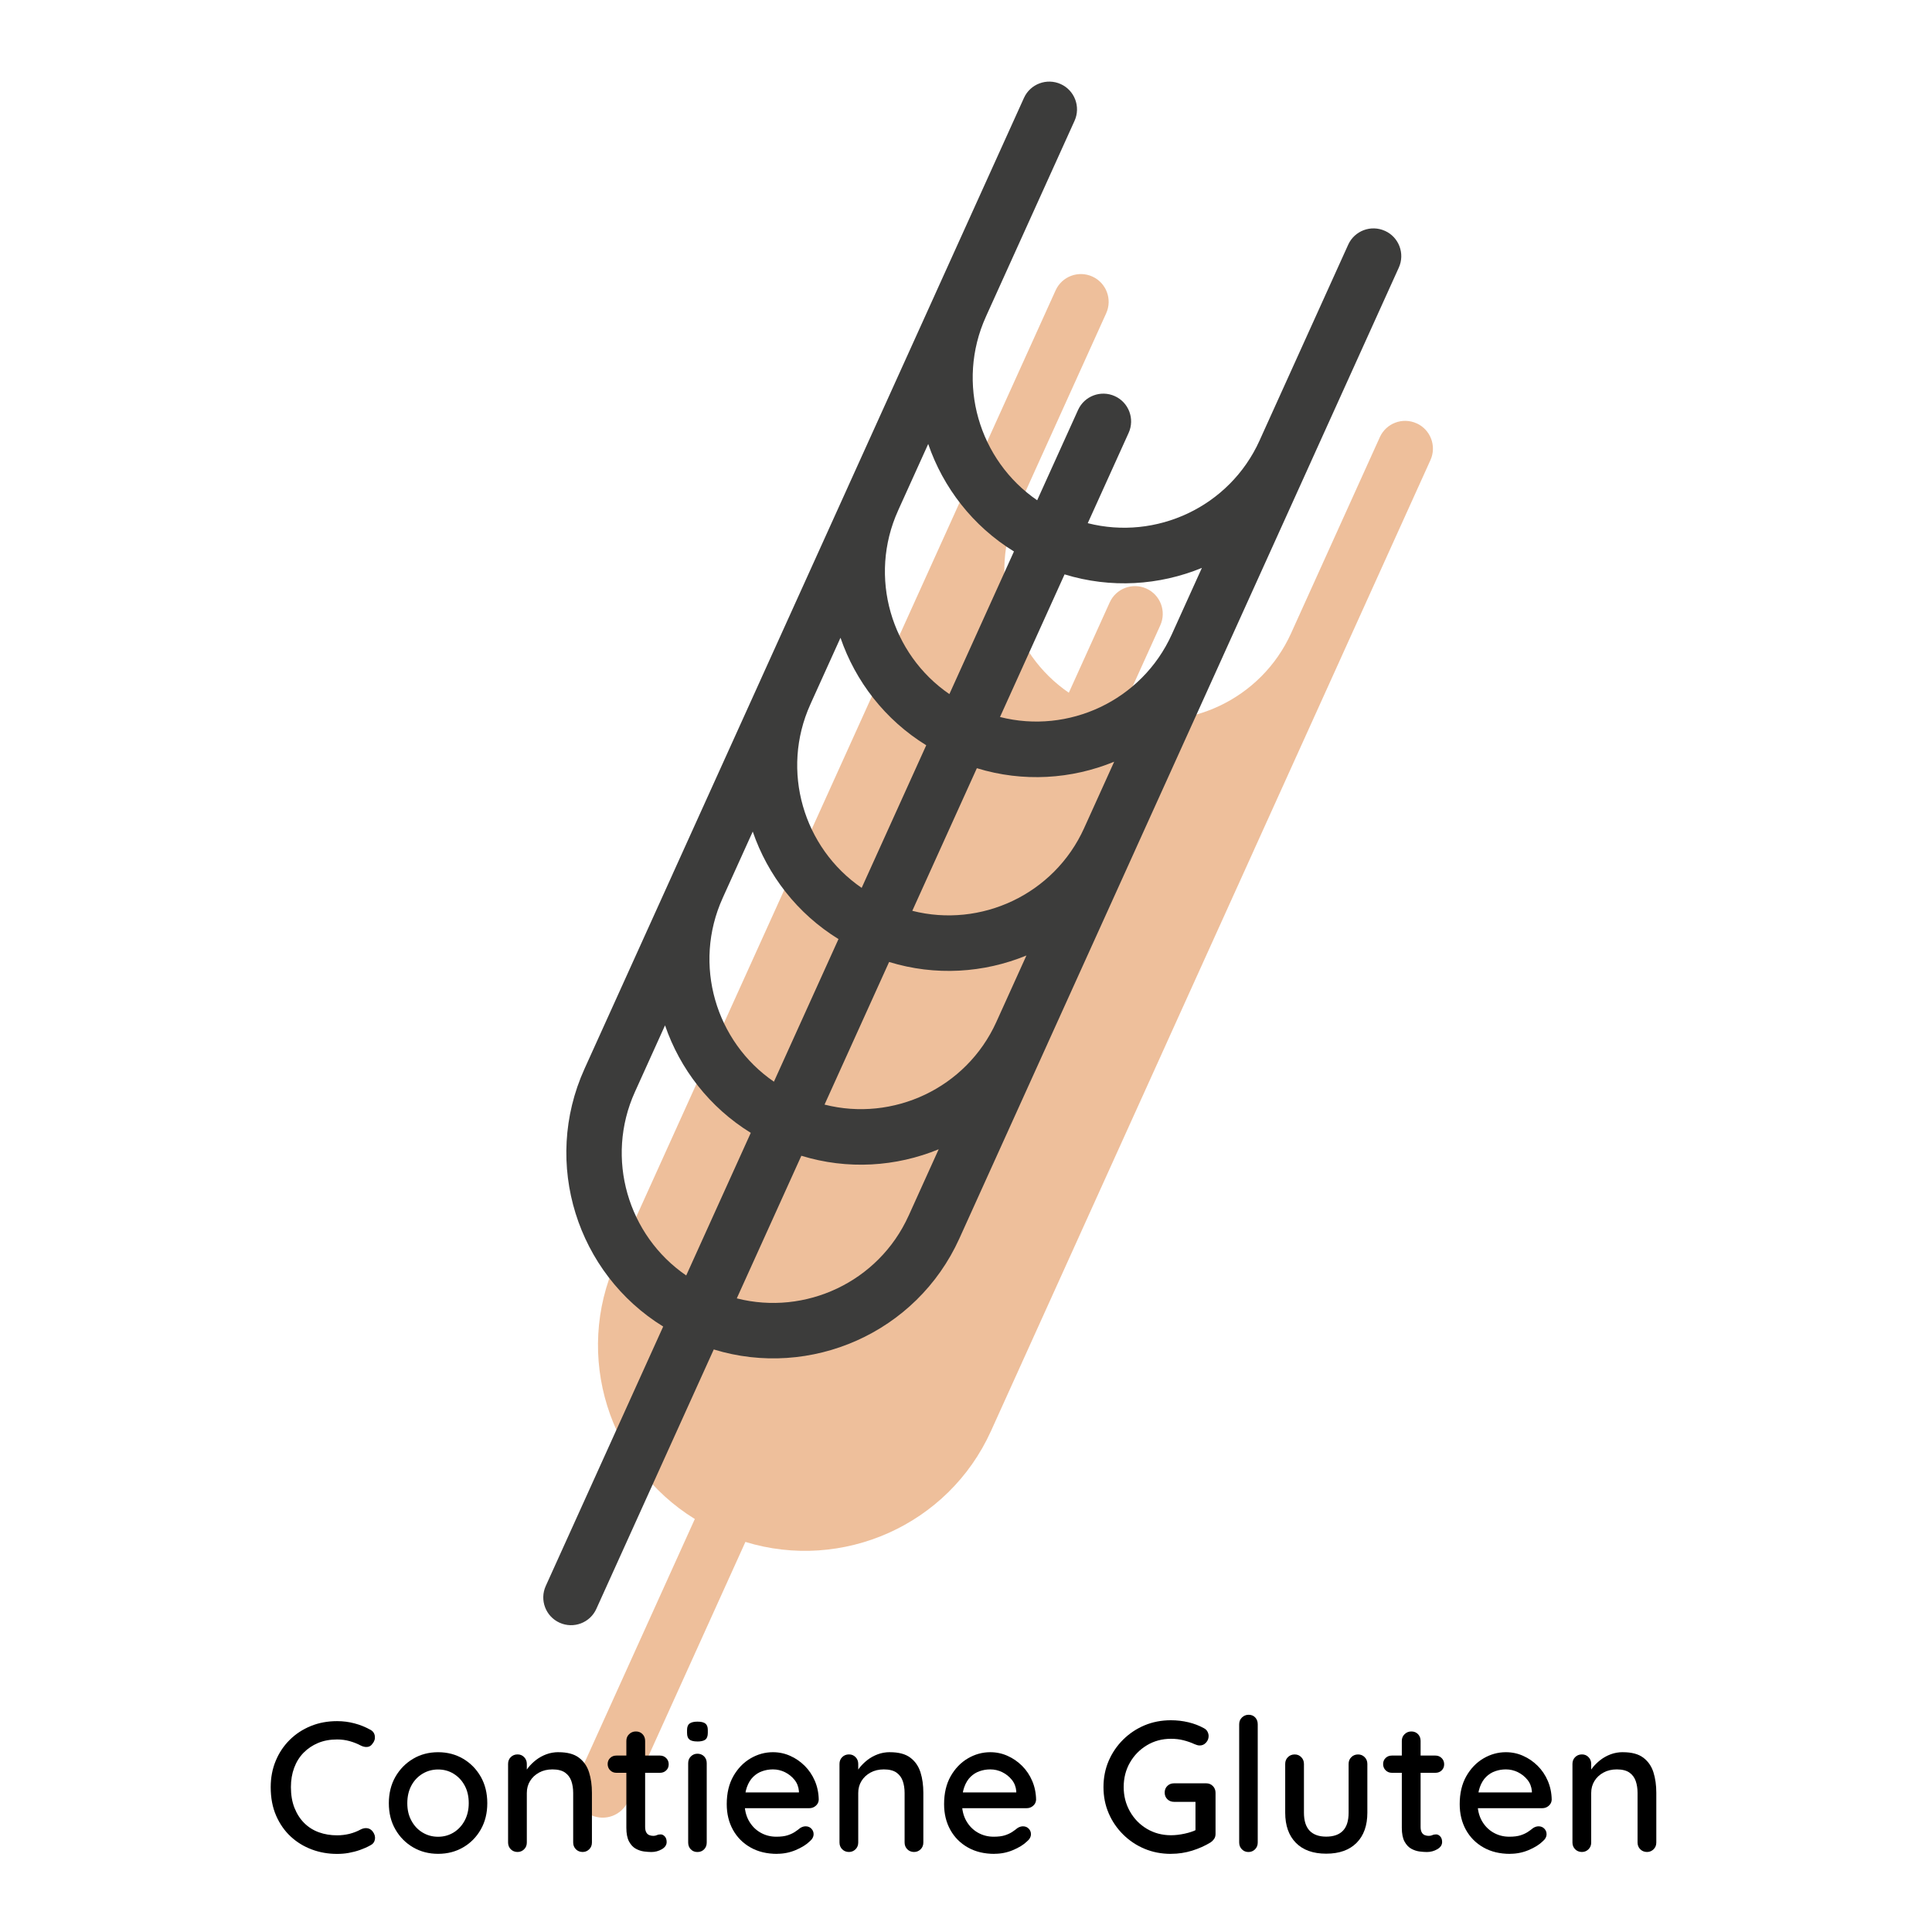
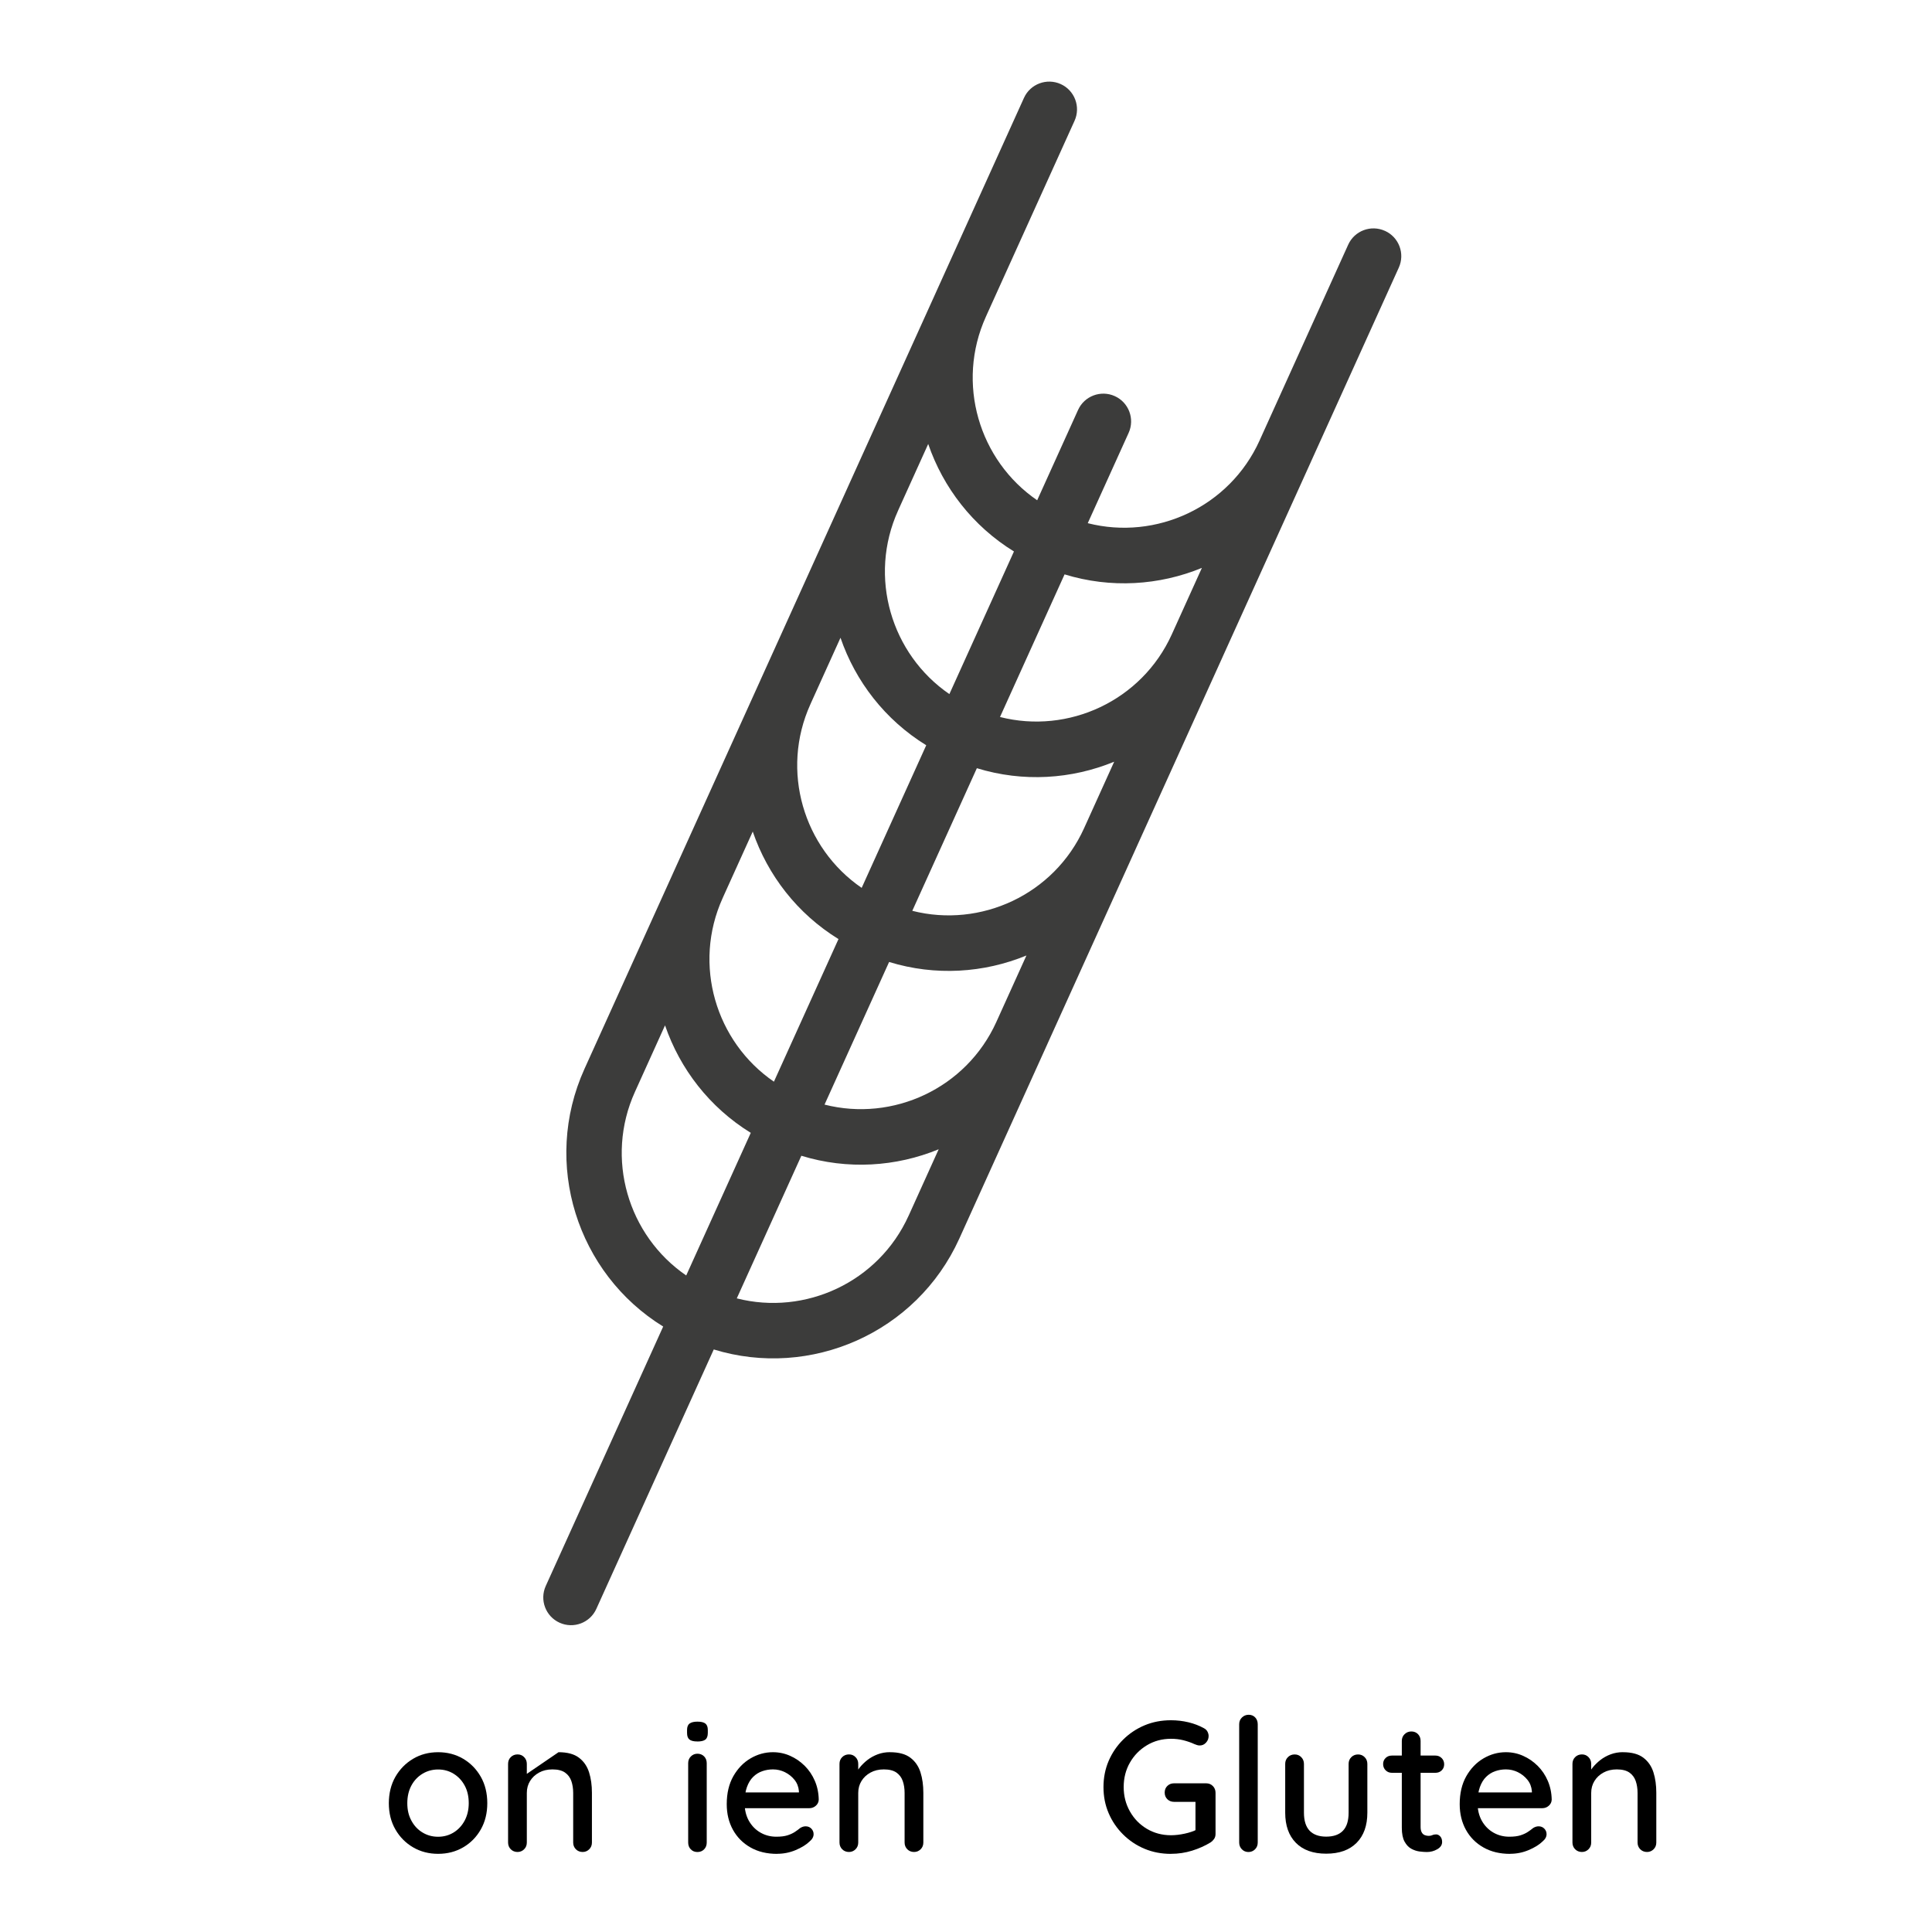
<svg xmlns="http://www.w3.org/2000/svg" viewBox="0 0 500 500" version="1.1" id="Capa_1">
  <defs>
    <style>
      .st0 {
        fill: #3c3c3b;
      }

      .st1 {
        fill: #fff;
      }

      .st2 {
        fill: #df8139;
        opacity: .5;
      }
    </style>
  </defs>
  <rect height="500" width="500" x="0" class="st1" />
  <g>
-     <path d="M366.61,109.56c-3.62-1.64-7.88-.03-9.51,3.58l-22.7,50.15-.24.54c-7.79,17.2-26.76,25.89-44.46,21.38l10.58-23.37c1.64-3.62.03-7.88-3.58-9.51-3.62-1.64-7.88-.03-9.51,3.58l-10.58,23.37c-15.06-10.32-21.06-30.31-13.27-47.51l.24-.54,22.7-50.15c1.64-3.62.03-7.88-3.58-9.51-3.62-1.64-7.88-.03-9.51,3.58l-22.7,50.15-.24.54-22.46,49.61-.24.54-22.46,49.61-.24.54-22.46,49.61-.24.54-22.7,50.15c-11.06,24.44-1.89,52.96,20.37,66.68l-30.39,67.14c-1.64,3.62-.03,7.88,3.58,9.51,3.62,1.64,7.88.03,9.51-3.58l30.39-67.14c25,7.68,52.48-4.25,63.55-28.69l22.7-50.15.24-.54,22.46-49.61.24-.54,22.46-49.61.24-.54,22.46-49.61.24-.54,22.7-50.15c1.64-3.62.03-7.88-3.58-9.51Z" class="st2" />
    <path d="M358.42,59.75c-3.62-1.64-7.88-.03-9.51,3.58l-22.7,50.15-.24.54c-7.79,17.2-26.76,25.89-44.46,21.38l10.58-23.37c1.64-3.62.03-7.88-3.58-9.51-3.62-1.64-7.88-.03-9.51,3.58l-10.58,23.37c-15.06-10.32-21.06-30.31-13.27-47.51l.24-.54,22.7-50.15c1.64-3.62.03-7.88-3.58-9.51s-7.88-.03-9.51,3.58l-22.7,50.15-.24.54-22.46,49.61-.24.54-22.46,49.61-.24.54-22.46,49.61-.24.54-22.7,50.15c-11.06,24.44-1.89,52.96,20.37,66.68l-30.39,67.14c-1.64,3.62-.03,7.88,3.58,9.51,3.62,1.64,7.88.03,9.51-3.58l30.39-67.14c25,7.68,52.48-4.25,63.55-28.69l22.7-50.15.24-.54,22.46-49.61.24-.54,22.46-49.61.24-.54,22.46-49.61.24-.54,22.7-50.15c1.64-3.62.03-7.88-3.58-9.51ZM262.41,142.72l-16.71,36.91c-15.06-10.32-21.06-30.31-13.27-47.51l.24-.54,7.55-16.68c3.87,11.29,11.53,21.25,22.19,27.82ZM239.71,192.87l-16.71,36.91c-15.06-10.32-21.06-30.31-13.27-47.51l.24-.54,7.55-16.68c3.87,11.29,11.53,21.25,22.19,27.82ZM217,243.03l-16.71,36.91c-15.06-10.32-21.06-30.31-13.27-47.51l.24-.54,7.55-16.68c3.87,11.29,11.53,21.25,22.19,27.82ZM164.32,282.58l7.79-17.22c3.87,11.29,11.53,21.25,22.19,27.82l-16.71,36.91c-15.06-10.32-21.06-30.31-13.27-47.51ZM235.14,314.64c-7.79,17.2-26.76,25.89-44.46,21.38l16.71-36.91c11.97,3.68,24.5,2.86,35.54-1.68l-7.79,17.22ZM258.09,263.95l-.24.54c-7.79,17.2-26.76,25.89-44.46,21.38l16.71-36.91c11.97,3.68,24.5,2.86,35.54-1.68l-7.55,16.68ZM280.8,213.8l-.24.54c-7.79,17.2-26.76,25.89-44.46,21.38l16.71-36.91c11.97,3.68,24.5,2.86,35.54-1.68l-7.55,16.68ZM303.5,163.64l-.24.54c-7.79,17.2-26.76,25.89-44.46,21.38l16.71-36.91c11.97,3.68,24.5,2.86,35.54-1.68l-7.55,16.68Z" class="st0" />
  </g>
  <g>
-     <path d="M95.78,447.62c.7.35,1.11.9,1.22,1.63.11.74-.09,1.41-.6,2.02-.35.51-.8.79-1.34.84-.54.05-1.1-.07-1.68-.36-.9-.48-1.86-.86-2.9-1.15-1.04-.29-2.12-.43-3.24-.43-1.82,0-3.46.3-4.92.91-1.46.61-2.71,1.46-3.77,2.54-1.06,1.09-1.86,2.38-2.42,3.89-.56,1.5-.84,3.17-.84,4.99,0,2.02.3,3.8.91,5.35.61,1.55,1.45,2.86,2.52,3.94,1.07,1.07,2.34,1.87,3.79,2.4,1.46.53,3.03.79,4.73.79,1.09,0,2.15-.13,3.19-.38,1.04-.26,2.02-.64,2.95-1.15.58-.29,1.14-.39,1.68-.31.54.08,1.01.36,1.39.84.51.67.7,1.36.58,2.06-.13.7-.53,1.22-1.2,1.54-.8.45-1.68.84-2.64,1.18-.96.34-1.94.59-2.93.77-.99.18-2,.26-3.02.26-2.3,0-4.49-.38-6.55-1.15-2.06-.77-3.89-1.89-5.47-3.36-1.58-1.47-2.84-3.28-3.77-5.42-.93-2.14-1.39-4.59-1.39-7.34,0-2.46.43-4.74,1.3-6.82.86-2.08,2.07-3.89,3.62-5.42,1.55-1.54,3.37-2.73,5.45-3.58,2.08-.85,4.35-1.27,6.82-1.27,1.54,0,3.03.19,4.49.58,1.46.38,2.81.93,4.06,1.63Z" />
    <path d="M126.11,466.67c0,2.56-.56,4.82-1.68,6.79-1.12,1.97-2.64,3.51-4.56,4.63-1.92,1.12-4.08,1.68-6.48,1.68s-4.56-.56-6.48-1.68c-1.92-1.12-3.45-2.66-4.58-4.63-1.14-1.97-1.7-4.23-1.7-6.79s.57-4.87,1.7-6.84c1.14-1.97,2.66-3.52,4.58-4.66,1.92-1.14,4.08-1.7,6.48-1.7s4.56.57,6.48,1.7c1.92,1.14,3.44,2.69,4.56,4.66,1.12,1.97,1.68,4.25,1.68,6.84ZM121.31,466.67c0-1.76-.35-3.29-1.06-4.58-.7-1.3-1.66-2.31-2.86-3.05-1.2-.74-2.54-1.1-4.01-1.1s-2.82.37-4.03,1.1c-1.22.74-2.18,1.75-2.88,3.05-.7,1.3-1.06,2.82-1.06,4.58s.35,3.2,1.06,4.51c.7,1.31,1.66,2.34,2.88,3.07,1.22.74,2.56,1.1,4.03,1.1s2.81-.37,4.01-1.1c1.2-.74,2.15-1.76,2.86-3.07.7-1.31,1.06-2.82,1.06-4.51Z" />
-     <path d="M144.55,453.47c2.27,0,4.03.47,5.28,1.42,1.25.94,2.12,2.21,2.62,3.79.5,1.58.74,3.35.74,5.3v12.86c0,.7-.23,1.29-.7,1.75-.46.46-1.03.7-1.7.7s-1.29-.23-1.75-.7c-.46-.46-.7-1.05-.7-1.75v-12.82c0-1.15-.16-2.18-.48-3.1-.32-.91-.86-1.64-1.63-2.18-.77-.54-1.86-.82-3.26-.82-1.31,0-2.46.27-3.46.82-.99.54-1.77,1.27-2.33,2.18-.56.91-.84,1.94-.84,3.1v12.82c0,.7-.23,1.29-.7,1.75-.46.46-1.03.7-1.7.7s-1.29-.23-1.75-.7c-.46-.46-.7-1.05-.7-1.75v-20.35c0-.7.23-1.29.7-1.75.46-.46,1.05-.7,1.75-.7s1.24.23,1.7.7c.46.46.7,1.05.7,1.75v2.69l-.86.48c.22-.7.62-1.42,1.18-2.14.56-.72,1.24-1.39,2.04-2.02.8-.62,1.7-1.12,2.69-1.49.99-.37,2.05-.55,3.17-.55Z" />
-     <path d="M159.52,454.34h11.28c.64,0,1.18.22,1.61.65s.65.97.65,1.61-.22,1.17-.65,1.58c-.43.42-.97.62-1.61.62h-11.28c-.64,0-1.18-.22-1.61-.65s-.65-.97-.65-1.61.22-1.17.65-1.58c.43-.42.97-.62,1.61-.62ZM164.56,448.1c.7,0,1.28.23,1.73.7.45.46.67,1.05.67,1.75v22.27c0,.58.1,1.04.29,1.39.19.35.46.59.79.72.34.13.68.19,1.03.19s.66-.06.94-.19c.27-.13.6-.19.98-.19s.74.18,1.06.53c.32.35.48.83.48,1.44,0,.77-.42,1.39-1.25,1.87-.83.48-1.73.72-2.69.72-.54,0-1.18-.05-1.92-.14-.74-.1-1.45-.34-2.14-.72-.69-.38-1.26-1-1.73-1.85-.46-.85-.7-2.04-.7-3.58v-22.46c0-.7.24-1.29.72-1.75.48-.46,1.06-.7,1.73-.7Z" />
+     <path d="M144.55,453.47c2.27,0,4.03.47,5.28,1.42,1.25.94,2.12,2.21,2.62,3.79.5,1.58.74,3.35.74,5.3v12.86c0,.7-.23,1.29-.7,1.75-.46.46-1.03.7-1.7.7s-1.29-.23-1.75-.7c-.46-.46-.7-1.05-.7-1.75v-12.82c0-1.15-.16-2.18-.48-3.1-.32-.91-.86-1.64-1.63-2.18-.77-.54-1.86-.82-3.26-.82-1.31,0-2.46.27-3.46.82-.99.54-1.77,1.27-2.33,2.18-.56.91-.84,1.94-.84,3.1v12.82c0,.7-.23,1.29-.7,1.75-.46.46-1.03.7-1.7.7s-1.29-.23-1.75-.7c-.46-.46-.7-1.05-.7-1.75v-20.35c0-.7.23-1.29.7-1.75.46-.46,1.05-.7,1.75-.7s1.24.23,1.7.7c.46.46.7,1.05.7,1.75v2.69l-.86.48Z" />
    <path d="M180.45,450.69c-.93,0-1.6-.17-2.02-.5-.42-.34-.62-.9-.62-1.7v-.77c0-.8.22-1.36.67-1.68.45-.32,1.12-.48,2.02-.48.96,0,1.65.17,2.06.5.42.34.62.89.62,1.66v.77c0,.83-.22,1.41-.65,1.73-.43.32-1.13.48-2.09.48ZM182.9,476.85c0,.7-.22,1.29-.67,1.75-.45.46-1.02.7-1.73.7s-1.28-.23-1.73-.7c-.45-.46-.67-1.05-.67-1.75v-20.54c0-.7.23-1.29.7-1.75.46-.46,1.03-.7,1.7-.7s1.28.23,1.73.7c.45.46.67,1.05.67,1.75v20.54Z" />
    <path d="M201.14,479.78c-2.66,0-4.96-.55-6.91-1.66-1.95-1.1-3.46-2.62-4.54-4.56-1.07-1.94-1.61-4.15-1.61-6.65,0-2.82.57-5.22,1.7-7.22,1.14-2,2.62-3.54,4.44-4.61,1.82-1.07,3.76-1.61,5.81-1.61,1.57,0,3.06.31,4.46.94,1.41.62,2.66,1.49,3.77,2.59s1.98,2.4,2.62,3.89c.64,1.49.98,3.11,1.01,4.87-.03.64-.29,1.17-.77,1.58-.48.42-1.04.62-1.68.62h-18.67l-1.15-4.08h18.05l-.91.86v-1.2c-.1-1.12-.48-2.1-1.15-2.93-.67-.83-1.5-1.49-2.47-1.97-.98-.48-2.01-.72-3.1-.72-.96,0-1.88.15-2.76.46-.88.3-1.66.79-2.35,1.46-.69.67-1.23,1.56-1.63,2.66-.4,1.1-.6,2.47-.6,4.1,0,1.76.37,3.3,1.1,4.61.74,1.31,1.73,2.33,2.98,3.05,1.25.72,2.62,1.08,4.13,1.08,1.18,0,2.15-.12,2.9-.36.75-.24,1.39-.54,1.92-.89.53-.35.98-.69,1.37-1.01.48-.29.94-.43,1.39-.43.61,0,1.1.2,1.49.6.38.4.58.87.58,1.42,0,.7-.35,1.34-1.06,1.92-.86.83-2.06,1.57-3.58,2.21-1.52.64-3.11.96-4.78.96Z" />
    <path d="M230.32,453.47c2.27,0,4.03.47,5.28,1.42,1.25.94,2.12,2.21,2.62,3.79.5,1.58.74,3.35.74,5.3v12.86c0,.7-.23,1.29-.7,1.75-.46.46-1.03.7-1.7.7s-1.29-.23-1.75-.7c-.46-.46-.7-1.05-.7-1.75v-12.82c0-1.15-.16-2.18-.48-3.1-.32-.91-.86-1.64-1.63-2.18-.77-.54-1.86-.82-3.26-.82-1.31,0-2.46.27-3.46.82-.99.54-1.77,1.27-2.33,2.18-.56.91-.84,1.94-.84,3.1v12.82c0,.7-.23,1.29-.7,1.75-.46.46-1.03.7-1.7.7s-1.29-.23-1.75-.7c-.46-.46-.7-1.05-.7-1.75v-20.35c0-.7.23-1.29.7-1.75.46-.46,1.05-.7,1.75-.7s1.24.23,1.7.7c.46.46.7,1.05.7,1.75v2.69l-.86.48c.22-.7.62-1.42,1.18-2.14.56-.72,1.24-1.39,2.04-2.02.8-.62,1.7-1.12,2.69-1.49.99-.37,2.05-.55,3.17-.55Z" />
-     <path d="M257.39,479.78c-2.66,0-4.96-.55-6.91-1.66-1.95-1.1-3.46-2.62-4.54-4.56-1.07-1.94-1.61-4.15-1.61-6.65,0-2.82.57-5.22,1.7-7.22,1.14-2,2.62-3.54,4.44-4.61,1.82-1.07,3.76-1.61,5.81-1.61,1.57,0,3.06.31,4.46.94,1.41.62,2.66,1.49,3.77,2.59s1.98,2.4,2.62,3.89c.64,1.49.98,3.11,1.01,4.87-.03.64-.29,1.17-.77,1.58-.48.42-1.04.62-1.68.62h-18.67l-1.15-4.08h18.05l-.91.86v-1.2c-.1-1.12-.48-2.1-1.15-2.93-.67-.83-1.5-1.49-2.47-1.97-.98-.48-2.01-.72-3.1-.72-.96,0-1.88.15-2.76.46-.88.3-1.66.79-2.35,1.46-.69.67-1.23,1.56-1.63,2.66-.4,1.1-.6,2.47-.6,4.1,0,1.76.37,3.3,1.1,4.61.74,1.31,1.73,2.33,2.98,3.05,1.25.72,2.62,1.08,4.13,1.08,1.18,0,2.15-.12,2.9-.36.75-.24,1.39-.54,1.92-.89.53-.35.98-.69,1.37-1.01.48-.29.94-.43,1.39-.43.61,0,1.1.2,1.49.6.38.4.58.87.58,1.42,0,.7-.35,1.34-1.06,1.92-.86.83-2.06,1.57-3.58,2.21-1.52.64-3.11.96-4.78.96Z" />
    <path d="M303.04,479.78c-2.46,0-4.74-.44-6.84-1.32-2.1-.88-3.94-2.11-5.54-3.7-1.6-1.58-2.85-3.42-3.74-5.5-.9-2.08-1.34-4.34-1.34-6.77s.45-4.69,1.34-6.77c.9-2.08,2.14-3.91,3.74-5.5,1.6-1.58,3.45-2.82,5.54-3.7,2.1-.88,4.38-1.32,6.84-1.32,1.57,0,3.08.18,4.54.53,1.46.35,2.79.86,4.01,1.54.42.22.72.52.91.89.19.37.29.74.29,1.13,0,.64-.22,1.21-.67,1.7-.45.5-.99.74-1.63.74-.22,0-.45-.03-.67-.1-.22-.06-.45-.14-.67-.24-.9-.42-1.86-.75-2.88-1.01-1.02-.26-2.1-.38-3.22-.38-2.3,0-4.38.56-6.24,1.68-1.86,1.12-3.32,2.62-4.39,4.49-1.07,1.87-1.61,3.98-1.61,6.31s.54,4.41,1.61,6.31c1.07,1.9,2.54,3.41,4.39,4.51,1.86,1.1,3.94,1.66,6.24,1.66,1.12,0,2.3-.14,3.55-.41,1.25-.27,2.3-.63,3.17-1.08l-.38,1.3v-9.12l.77.67h-6.29c-.7,0-1.29-.22-1.75-.67-.46-.45-.7-1.02-.7-1.73s.23-1.28.7-1.73c.46-.45,1.05-.67,1.75-.67h8.26c.7,0,1.29.23,1.75.7.46.46.7,1.05.7,1.75v10.66c0,.51-.13.94-.38,1.3-.26.35-.54.64-.86.86-1.47.9-3.08,1.62-4.82,2.16-1.74.54-3.56.82-5.45.82Z" />
    <path d="M325.5,476.85c0,.7-.23,1.29-.7,1.75-.46.46-1.03.7-1.7.7s-1.24-.23-1.7-.7c-.46-.46-.7-1.05-.7-1.75v-30.62c0-.7.24-1.29.72-1.75.48-.46,1.06-.7,1.73-.7s1.27.23,1.7.7c.43.46.65,1.05.65,1.75v30.62Z" />
    <path d="M351.47,454.05c.67,0,1.24.23,1.7.7.46.46.7,1.05.7,1.75v12.62c0,3.33-.93,5.93-2.78,7.8-1.86,1.87-4.48,2.81-7.87,2.81s-6.01-.94-7.85-2.81c-1.84-1.87-2.76-4.47-2.76-7.8v-12.62c0-.7.23-1.29.7-1.75.46-.46,1.05-.7,1.75-.7s1.24.23,1.7.7c.46.46.7,1.05.7,1.75v12.62c0,2.08.49,3.63,1.46,4.66.98,1.02,2.41,1.54,4.3,1.54s3.37-.51,4.34-1.54c.98-1.02,1.46-2.58,1.46-4.66v-12.62c0-.7.23-1.29.7-1.75.46-.46,1.05-.7,1.75-.7Z" />
    <path d="M360.21,454.34h11.28c.64,0,1.18.22,1.61.65s.65.97.65,1.61-.22,1.17-.65,1.58c-.43.42-.97.62-1.61.62h-11.28c-.64,0-1.18-.22-1.61-.65s-.65-.97-.65-1.61.22-1.17.65-1.58c.43-.42.97-.62,1.61-.62ZM365.25,448.1c.7,0,1.28.23,1.73.7.45.46.67,1.05.67,1.75v22.27c0,.58.1,1.04.29,1.39.19.35.46.59.79.72.34.13.68.19,1.03.19s.66-.06.94-.19c.27-.13.6-.19.98-.19s.74.18,1.06.53c.32.35.48.83.48,1.44,0,.77-.42,1.39-1.25,1.87-.83.48-1.73.72-2.69.72-.54,0-1.18-.05-1.92-.14-.74-.1-1.45-.34-2.14-.72-.69-.38-1.26-1-1.73-1.85-.46-.85-.7-2.04-.7-3.58v-22.46c0-.7.24-1.29.72-1.75.48-.46,1.06-.7,1.73-.7Z" />
    <path d="M390.83,479.78c-2.66,0-4.96-.55-6.91-1.66-1.95-1.1-3.46-2.62-4.54-4.56-1.07-1.94-1.61-4.15-1.61-6.65,0-2.82.57-5.22,1.7-7.22,1.14-2,2.62-3.54,4.44-4.61,1.82-1.07,3.76-1.61,5.81-1.61,1.57,0,3.06.31,4.46.94,1.41.62,2.66,1.49,3.77,2.59s1.98,2.4,2.62,3.89c.64,1.49.98,3.11,1.01,4.87-.03.64-.29,1.17-.77,1.58-.48.42-1.04.62-1.68.62h-18.67l-1.15-4.08h18.05l-.91.86v-1.2c-.1-1.12-.48-2.1-1.15-2.93-.67-.83-1.5-1.49-2.47-1.97-.98-.48-2.01-.72-3.1-.72-.96,0-1.88.15-2.76.46-.88.3-1.66.79-2.35,1.46-.69.67-1.23,1.56-1.63,2.66-.4,1.1-.6,2.47-.6,4.1,0,1.76.37,3.3,1.1,4.61.74,1.31,1.73,2.33,2.98,3.05,1.25.72,2.62,1.08,4.13,1.08,1.18,0,2.15-.12,2.9-.36.75-.24,1.39-.54,1.92-.89.53-.35.98-.69,1.37-1.01.48-.29.94-.43,1.39-.43.61,0,1.1.2,1.49.6.38.4.58.87.58,1.42,0,.7-.35,1.34-1.06,1.92-.86.83-2.06,1.57-3.58,2.21-1.52.64-3.11.96-4.78.96Z" />
    <path d="M420.01,453.47c2.27,0,4.03.47,5.28,1.42,1.25.94,2.12,2.21,2.62,3.79.5,1.58.74,3.35.74,5.3v12.86c0,.7-.23,1.29-.7,1.75s-1.03.7-1.7.7-1.29-.23-1.75-.7c-.46-.46-.7-1.05-.7-1.75v-12.82c0-1.15-.16-2.18-.48-3.1-.32-.91-.86-1.64-1.63-2.18-.77-.54-1.86-.82-3.26-.82-1.31,0-2.46.27-3.46.82-.99.54-1.77,1.27-2.33,2.18-.56.91-.84,1.94-.84,3.1v12.82c0,.7-.23,1.29-.7,1.75-.46.46-1.03.7-1.7.7s-1.29-.23-1.75-.7c-.46-.46-.7-1.05-.7-1.75v-20.35c0-.7.23-1.29.7-1.75.46-.46,1.05-.7,1.75-.7s1.24.23,1.7.7c.46.46.7,1.05.7,1.75v2.69l-.86.48c.22-.7.62-1.42,1.18-2.14.56-.72,1.24-1.39,2.04-2.02.8-.62,1.7-1.12,2.69-1.49.99-.37,2.05-.55,3.17-.55Z" />
  </g>
</svg>